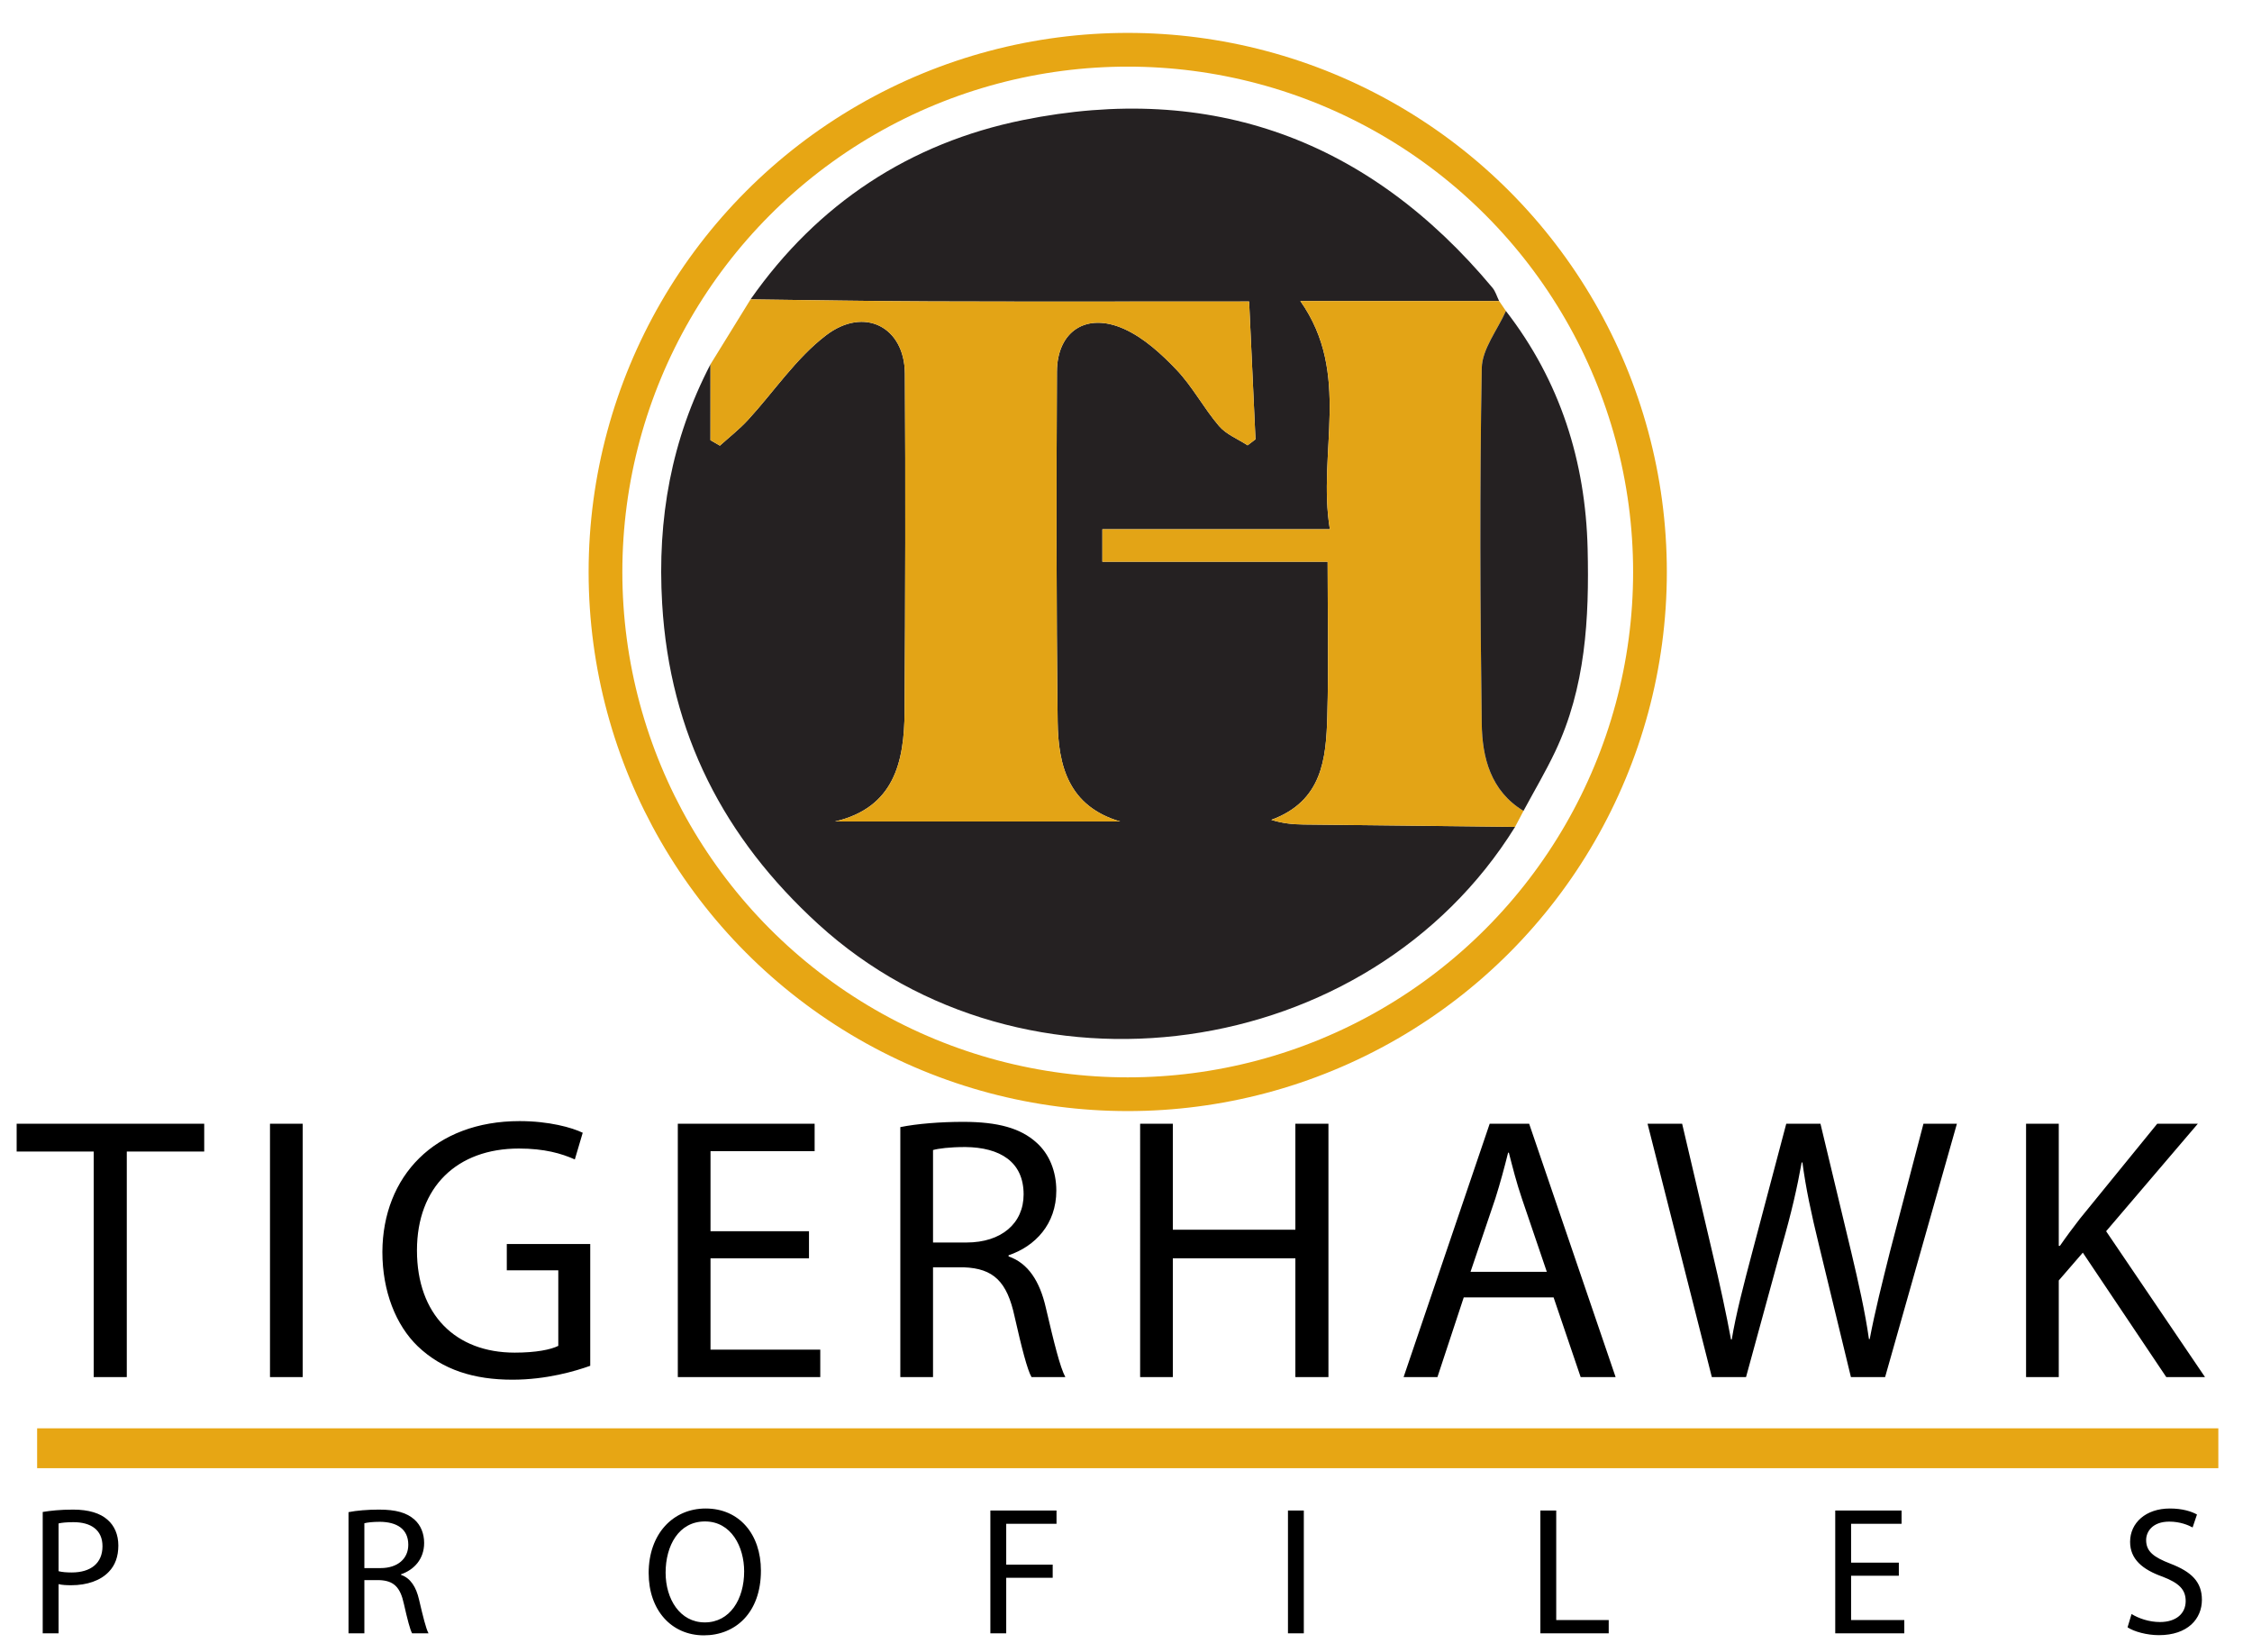
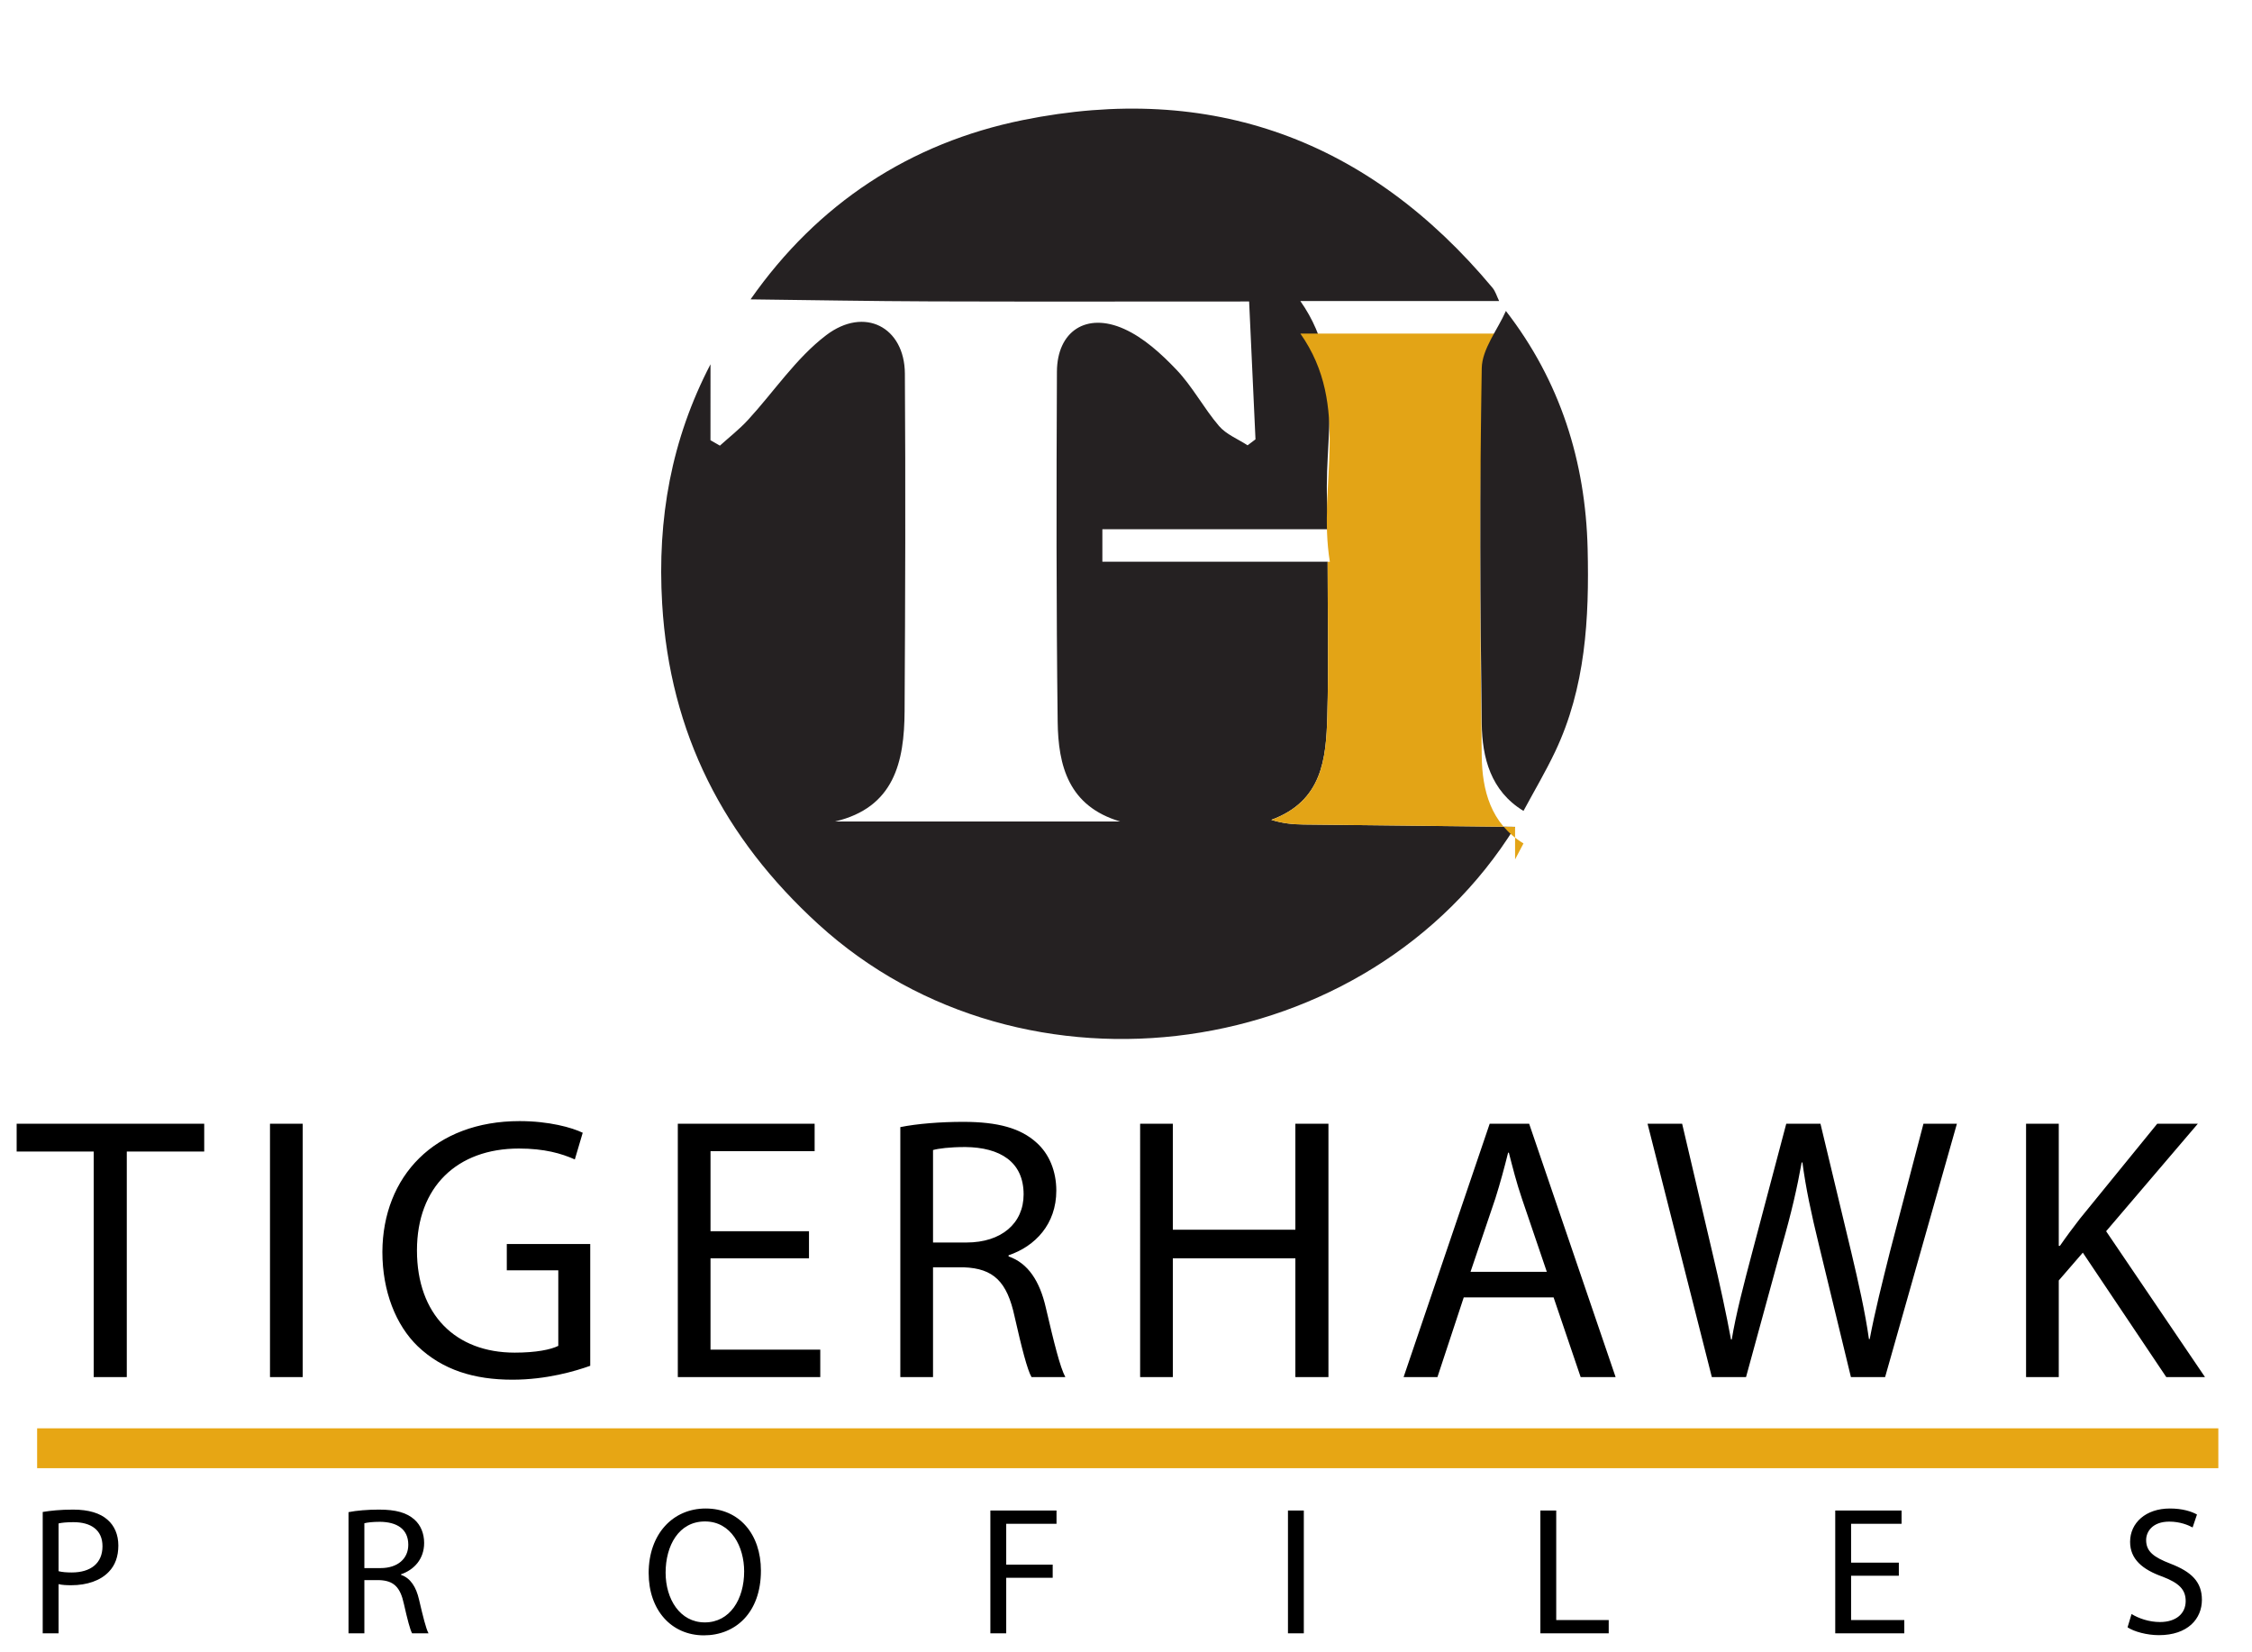
<svg xmlns="http://www.w3.org/2000/svg" width="2604" height="1910.168">
  <path d="M49.391 1748.366c8.85-1.475 20.44-2.738 35.191-2.738 18.122 0 31.397 4.213 39.827 11.799 7.797 6.744 12.433 17.07 12.433 29.713 0 12.854-3.793 22.969-10.958 30.344-9.693 10.326-25.498 15.594-43.409 15.594-5.479 0-10.536-.211-14.75-1.264v56.895H49.391v-140.343zm18.333 68.486c4.003 1.053 9.061 1.475 15.172 1.475 22.126 0 35.612-10.748 35.612-30.344 0-18.756-13.275-27.816-33.505-27.816-8.008 0-14.119.633-17.279 1.475v55.21zM402.99 1748.577c9.271-1.896 22.547-2.949 35.191-2.949 19.597 0 32.241 3.582 41.091 11.588 7.165 6.322 11.168 16.016 11.168 26.973 0 18.756-11.8 31.188-26.762 36.246v.631c10.958 3.793 17.49 13.908 20.861 28.658 4.636 19.809 8.008 33.506 10.958 38.984h-18.965c-2.318-4.004-5.479-16.225-9.482-33.926-4.214-19.598-11.801-26.973-28.448-27.605h-17.279v61.531H402.99v-140.131zm18.333 64.691h18.754c19.597 0 32.03-10.746 32.03-26.973 0-18.332-13.275-26.34-32.662-26.551-8.851 0-15.172.844-18.122 1.686v51.838zM879.86 1816.219c0 48.887-29.712 74.807-65.957 74.807-37.509 0-63.85-29.08-63.85-72.068 0-45.094 28.026-74.596 65.957-74.596 38.774 0 63.85 29.713 63.85 71.857zm-110.209 2.319c0 30.344 16.436 57.527 45.305 57.527 29.08 0 45.517-26.762 45.517-59.004 0-28.236-14.75-57.738-45.306-57.738-30.344 0-45.516 28.027-45.516 59.215zM1145.166 1746.68h76.493v15.383h-58.16v47.201h53.734v15.174h-53.734v64.27h-18.333V1746.68zM1507.615 1746.68v142.027h-18.333V1746.68h18.333zM1781.139 1746.68h18.333v126.645h60.688v15.383h-79.021V1746.68zM2195.634 1822.12h-55.21v51.205h61.531v15.383h-79.863V1746.68h76.703v15.383h-58.371v44.885h55.21v15.172zM2464.73 1866.372c8.219 5.057 20.23 9.271 32.873 9.271 18.755 0 29.713-9.904 29.713-24.232 0-13.277-7.586-20.863-26.762-28.238-23.18-8.217-37.51-20.229-37.51-40.248 0-22.125 18.333-38.563 45.938-38.563 14.541 0 25.076 3.371 31.398 6.955l-5.058 14.961c-4.636-2.529-14.118-6.744-26.973-6.744-19.386 0-26.762 11.59-26.762 21.283 0 13.275 8.64 19.809 28.237 27.395 24.021 9.271 36.244 20.861 36.244 41.723 0 21.916-16.226 40.881-49.73 40.881-13.697 0-28.658-4.004-36.244-9.061l4.636-15.383z" />
  <g>
    <path d="M108.359 1331.592h-89.1v-32.162H236.14v32.162h-89.534v260.779h-38.247v-260.779zM350.006 1299.43v292.941h-37.813V1299.43h37.813zM682.497 1579.333c-16.951 6.084-50.417 16.08-89.969 16.08-44.333 0-80.842-11.299-109.527-38.682-25.208-24.34-40.855-63.455-40.855-109.092.435-87.361 60.414-151.252 158.641-151.252 33.901 0 60.414 7.389 73.018 13.473l-9.127 30.859c-15.646-6.953-35.205-12.604-64.76-12.604-71.28 0-117.785 44.332-117.785 117.785 0 74.322 44.767 118.219 113.004 118.219 24.774 0 41.725-3.477 50.417-7.822v-87.361H586.01v-30.424h96.488v140.821zM935.445 1455.028H821.571v105.615h126.913v31.729H783.758V1299.43h158.206v31.727H821.571v92.578h113.874v31.293zM1041.051 1303.34c19.124-3.91 46.505-6.084 72.583-6.084 40.421 0 66.499 7.389 84.753 23.904 14.777 13.039 23.035 33.033 23.035 55.633 0 38.684-24.339 64.326-55.198 74.758v1.303c22.601 7.824 36.074 28.686 43.028 59.109 9.562 40.855 16.516 69.107 22.601 80.408h-39.117c-4.781-8.258-11.3-33.467-19.558-69.977-8.693-40.42-24.34-55.633-58.675-56.936h-35.64v126.912h-37.813v-289.03zm37.813 133.434h38.683c40.42 0 66.063-22.168 66.063-55.633 0-37.814-27.381-54.33-67.368-54.764-18.254 0-31.293 1.738-37.378 3.477v106.92zM1356.152 1299.43v122.564h141.689V1299.43h38.248v292.941h-38.248v-137.344h-141.689v137.344h-37.813V1299.43h37.813zM1692.548 1500.229l-30.425 92.143h-39.116l99.53-292.941h45.637l99.965 292.941h-40.42l-31.294-92.143h-103.877zm96.054-29.555l-28.686-84.318c-6.52-19.123-10.866-36.51-15.213-53.459h-.869c-4.346 17.385-9.127 35.205-14.777 53.023l-28.686 84.754h88.231zM1979.402 1592.372l-74.322-292.941h39.986l34.771 148.209c8.692 36.508 16.517 73.018 21.731 101.27h.869c4.781-29.121 13.908-63.891 23.905-101.705l39.116-147.773h39.552l35.64 148.643c8.258 34.771 16.082 69.541 20.428 100.4h.869c6.086-32.162 14.344-64.76 23.471-101.27l38.682-147.773h38.683l-83.015 292.941h-39.551l-36.944-152.557c-9.128-37.377-15.212-66.063-19.124-95.619h-.869c-5.215 29.121-11.734 57.807-22.601 95.619l-41.725 152.557h-39.552zM2342.744 1299.43h37.813v141.254h1.305c7.823-11.299 15.646-21.73 23.035-31.293l89.534-109.961h46.94l-106.051 124.305 114.309 168.637h-44.768l-96.488-143.863-27.816 32.162v111.701h-37.813V1299.43z" />
  </g>
  <path fill="#E7A614" d="M42.932 1651.639h2522.137v46.096H42.932z" />
-   <circle fill="none" stroke="#E7A614" stroke-width="39" stroke-miterlimit="10" cx="1304" cy="661.422" r="603.879" />
  <g>
    <g clip-rule="evenodd">
      <path fill="none" d="M582.92 1356.954c-.01-449.924-.01-899.869-.021-1349.814 487.82-.014 975.65-.014 1463.494-.021.011 449.924.011 899.862.021 1349.814-487.819.014-975.649.014-1463.494.021zm1158.363-997.37a19022.63 19022.63 0 01-7.822-11.475c-2.547-5.176-4.174-11.129-7.768-15.431-142.923-171.147-325.061-238.03-542.984-193.82C1052.188 165.333 945.38 235.4 867.872 346.18c-15.43 25.012-30.857 50.023-46.287 75.028-45.267 86.968-61.776 178.342-55.92 276.987 8.905 150.097 71.486 270.943 180.663 370.588 237.062 216.369 636.085 160.58 805.571-112.611 3.24-6.154 6.48-12.315 9.721-18.476 12.211-22.708 25.379-44.958 36.455-68.208 35.471-74.445 39.62-154.489 37.719-234.749-2.405-101.26-31.787-194.16-94.511-275.155z" />
      <path fill-rule="evenodd" fill="#252122" d="M1751.898 956.171c-169.485 273.191-568.509 328.98-805.571 112.611-109.177-99.644-171.757-220.49-180.662-370.587-5.855-98.645 10.653-190.019 55.893-276.966-.031 29.278-.031 58.543-.031 87.814l10.906 6.265c10.82-9.796 22.458-18.844 32.307-29.542 30.194-32.803 55.646-71.559 90.493-98.09 44.483-33.872 90.732-9.304 91.083 44.23.857 130.178.437 260.37-.326 390.555-.343 58.592-11.916 111.342-80.543 127.5h329.924c-59.924-17.685-71.753-64.648-72.374-115.379-1.658-134.903-1.485-269.841-.864-404.758.219-46.707 33.872-69.109 77.595-49.503 22.819 10.234 43.109 28.807 60.69 47.276 18.594 19.538 31.498 44.382 49.121 64.996 8.332 9.748 21.876 15.035 33.06 22.347 3.042-2.303 6.088-4.607 9.134-6.91l-7.357-159.408c-128.222 0-247.712.285-367.202-.104-69.769-.229-139.534-1.526-209.3-2.338 77.508-110.779 184.316-180.846 314.837-207.322 217.923-44.209 400.061 22.673 542.984 193.82 3.594 4.302 5.221 10.255 7.768 15.431h-229.86c59.424 84.366 19.475 175.019 34.121 263.874h-263.042v37.597h260.464c0 61.443 1.259 120.243-.389 178.966-1.371 48.851-5.738 97.833-64.726 119.5 13.426 4.253 25.376 5.217 37.334 5.37 81.511 1.014 163.022 1.86 244.533 2.755z" />
-       <path fill-rule="evenodd" fill="#E3A416" d="M867.872 346.18c69.766.812 139.531 2.109 209.3 2.338 119.49.389 238.98.104 367.202.104 2.474 53.568 4.915 106.492 7.357 159.408-3.046 2.303-6.092 4.607-9.134 6.91-11.184-7.313-24.728-12.599-33.06-22.347-17.623-20.613-30.527-45.458-49.121-64.996-17.581-18.469-37.871-37.042-60.69-47.276-43.724-19.606-77.376 2.796-77.595 49.503-.621 134.917-.794 269.854.864 404.758.621 50.731 12.45 97.694 72.374 115.379H965.445c68.627-16.159 80.2-68.909 80.543-127.5.763-130.185 1.183-260.377.326-390.555-.351-53.534-46.599-78.102-91.083-44.23-34.846 26.531-60.298 65.287-90.493 98.09-9.849 10.698-21.487 19.746-32.307 29.542l-10.906-6.265c0-29.271 0-58.536.031-87.814 15.459-25.026 30.886-50.038 46.316-75.049z" />
-       <path fill-rule="evenodd" fill="#E3A416" d="M1751.898 956.171c-81.512-.896-163.022-1.741-244.534-2.755-11.958-.152-23.908-1.116-37.334-5.37 58.987-21.667 63.354-70.65 64.726-119.5 1.647-58.724.389-117.523.389-178.966h-260.464v-37.597h263.042c-14.646-88.855 25.303-179.508-34.121-263.874h229.86c2.608 3.83 5.214 7.652 7.822 11.475-9.744 22.049-27.54 43.953-27.929 66.161-2.4 136.964-1.905 274.018-.011 411.002.541 39.297 10.237 77.838 48.275 100.948-3.24 6.161-6.48 12.322-9.721 18.476z" />
+       <path fill-rule="evenodd" fill="#E3A416" d="M1751.898 956.171c-81.512-.896-163.022-1.741-244.534-2.755-11.958-.152-23.908-1.116-37.334-5.37 58.987-21.667 63.354-70.65 64.726-119.5 1.647-58.724.389-117.523.389-178.966h-260.464h263.042c-14.646-88.855 25.303-179.508-34.121-263.874h229.86c2.608 3.83 5.214 7.652 7.822 11.475-9.744 22.049-27.54 43.953-27.929 66.161-2.4 136.964-1.905 274.018-.011 411.002.541 39.297 10.237 77.838 48.275 100.948-3.24 6.161-6.48 12.322-9.721 18.476z" />
      <path fill-rule="evenodd" fill="#252122" d="M1761.619 937.695c-38.038-23.11-47.734-61.651-48.275-100.948-1.895-136.984-2.39-274.038.011-411.002.389-22.208 18.185-44.112 27.929-66.161 62.724 80.995 92.105 173.895 94.51 275.155 1.901 80.259-2.248 160.303-37.719 234.749-11.077 23.249-24.245 45.499-36.456 68.207z" />
    </g>
  </g>
</svg>